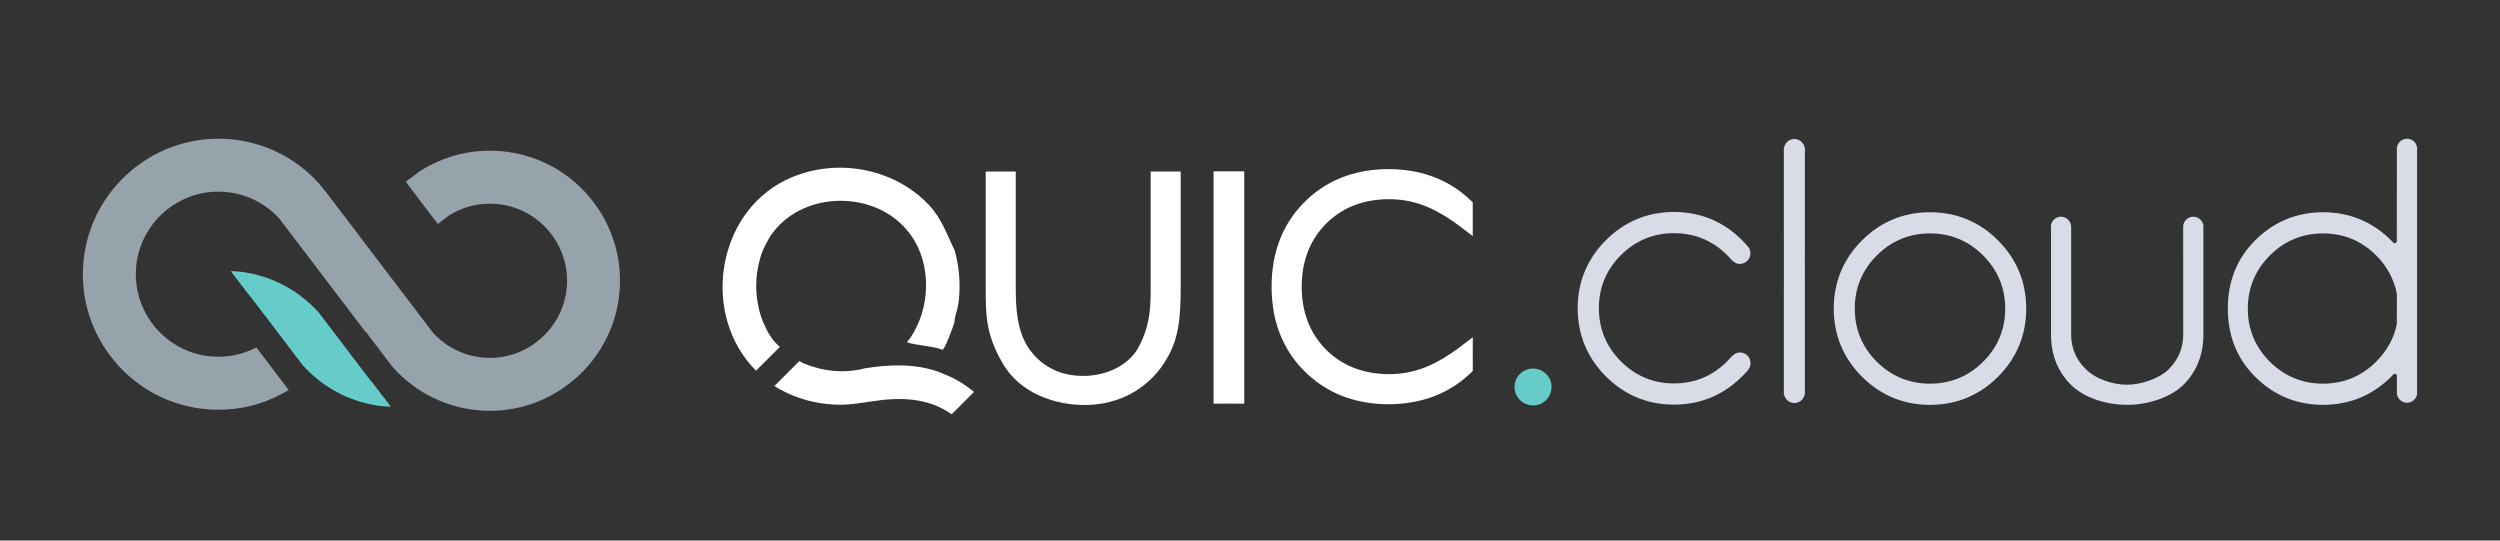
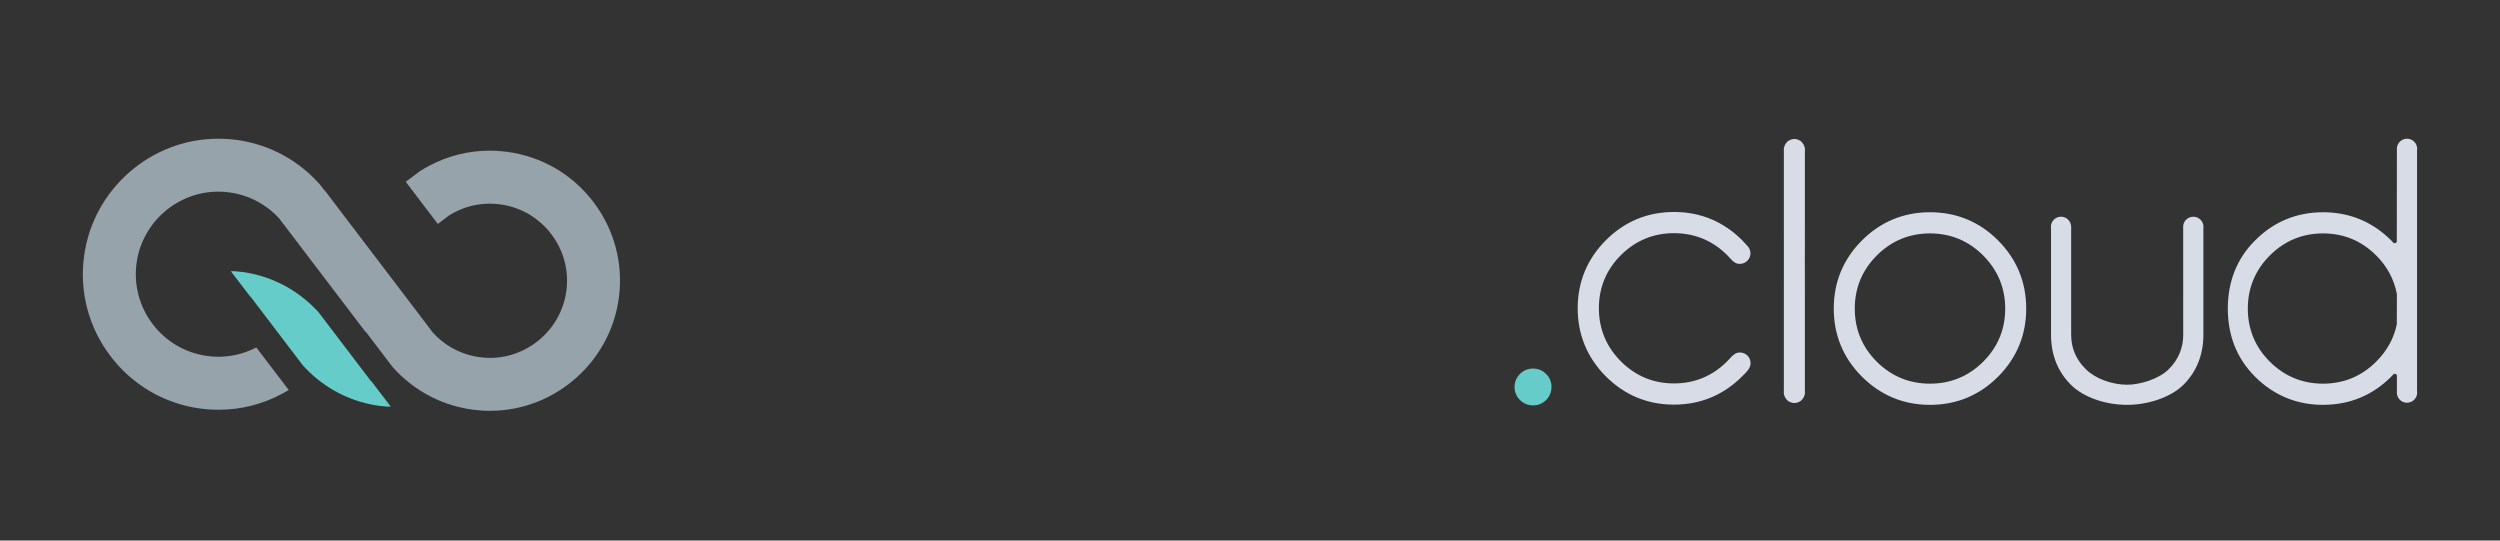
<svg xmlns="http://www.w3.org/2000/svg" height="64.87" viewBox="-57.512 -12.435 300.023 64.87" width="300.023">
  <rect x="-57.512" y="-12.435" width="300.023" height="64.87" fill="#333333" stroke="none" />
  <path d="m13.705 11.807c-2.525-3.318-6.189-5.456-10.322-6.017-.701-.091-1.415-.142-2.12-.142-2.549 0-4.992.609-7.263 1.807-.387.205-.766.426-1.128.659l-.017.009-.014.012-1.259.946-.398.297.3.398 3.249 4.273.301.391.394-.297.972-.739c.181-.111.373-.223.571-.328 1.343-.71 2.792-1.069 4.301-1.069.417 0 .837.03 1.254.084 2.449.334 4.62 1.599 6.118 3.567 1.499 1.962 2.141 4.394 1.809 6.844-.623 4.568-4.563 8.012-9.165 8.012-.417 0-.836-.027-1.25-.084-1.919-.262-3.683-1.102-5.094-2.432-.153-.146-.307-.301-.463-.465l-12.231-16.077-.778-1.027-.003.047-.511-.671-.151-.183c-.32-.354-.642-.681-.967-.99-2.476-2.336-5.574-3.814-8.958-4.276-.725-.098-1.466-.146-2.196-.146-8.093 0-15.018 6.052-16.107 14.076-.582 4.299.547 8.573 3.181 12.032 2.633 3.459 6.451 5.689 10.748 6.273.733.098 1.478.146 2.213.146 2.655 0 5.198-.633 7.564-1.885.091-.045.173-.094.262-.145l.098-.054.498-.28-.346-.451-3.301-4.336-.244-.318-.358.166c-1.333.626-2.746.943-4.199.943-.442 0-.891-.029-1.332-.09-5.413-.736-9.22-5.739-8.486-11.151.663-4.888 4.881-8.573 9.813-8.573.444 0 .895.031 1.339.091 2.057.28 3.944 1.182 5.456 2.605.167.16.334.328.496.505l9.613 12.633.776 1.02.006-.051 3.131 4.118.146.178c.308.345.616.66.93.955 2.38 2.242 5.353 3.664 8.598 4.104.689.093 1.4.144 2.113.144 7.765 0 14.408-5.813 15.456-13.511.56-4.126-.521-8.229-3.045-11.547z" fill="#97a3aa" />
  <path d="m-12.902 33.371c-.049-.052-.104-.103-.152-.15l-6.202-8.149c-.269-.301-.562-.603-.871-.893-2.307-2.173-5.185-3.552-8.328-3.98-.298-.036-.6-.067-.898-.088h-.46l2.287 2.992c.049.048.104.105.152.155l6.202 8.145c.27.301.562.606.872.896 2.306 2.173 5.185 3.549 8.326 3.974.303.038.603.069.901.092h.458z" fill="#66ccca" />
  <path d="m128.027 32.433c-.436-.421-.958-.638-1.559-.638-.602 0-1.125.217-1.559.638-.437.433-.661.96-.661 1.565 0 .62.225 1.152.661 1.582.424.418.963.637 1.559.637.604 0 1.127-.213 1.559-.637.43-.428.655-.971.655-1.582.001-.607-.22-1.136-.655-1.565z" fill="#66ccca" />
  <path d="m157.798 35.932c-.035 0-.072 0-.115-.006-.013-.006-.044-.012-.058-.016-.096-.016-.193-.042-.278-.079-.056-.021-.101-.046-.167-.081l-.059-.032c-.023-.013-.037-.022-.053-.032-.052-.043-.1-.088-.15-.15-.159-.178-.269-.376-.316-.59-.008-.031-.021-.057-.035-.082v-.162c0-.005-.004-.043-.006-.051l.006-.396v-11.388l.003-3.953-.003-4.182v-9.176c0-.006-.004-.048-.006-.055l.006-.162.003-.038c.015-.022.026-.045.034-.07.046-.217.155-.412.3-.568.046-.06.101-.121.165-.168.021-.021.035-.028.07-.041l.059-.033c.044-.028.09-.051.135-.069.1-.042.197-.07.299-.087l.054-.013c.035-.007.074-.007.13-.007h.023c.067 0 .1 0 .144.007.009.002.042.013.052.013.099.018.193.043.277.081.059.025.105.051.166.082 0 0 .111.066.111.069.066.047.115.105.148.148.162.176.271.375.317.585.008.033.022.061.037.088v.153c0 .007.006.048.006.055l-.006.397v9.042l-.005 3.952.005 4.18v11.524c0 .007.006.048.006.054l-.006.162-.005.035c-.016.025-.028.048-.032.076-.046.211-.151.406-.3.564-.065.082-.109.129-.166.174-.015.009-.031.018-.064.035l-.076.041c-.045.027-.084.049-.119.061-.1.042-.196.07-.285.084l-.072.016c-.037.006-.074.006-.111.006h-.063zm-6.243-3.192.133-.133c.436-.43.885-.873.885-1.465 0-.705-.574-1.279-1.283-1.279-.548 0-.908.393-1.254.777l-.037.039c-.08.088-.158.175-.24.253-1.755 1.759-3.906 2.648-6.385 2.648-2.467 0-4.605-.89-6.36-2.646-1.757-1.756-2.646-3.901-2.646-6.381s.889-4.623 2.646-6.373c1.759-1.747 3.896-2.633 6.36-2.633 2.479 0 4.63.883 6.387 2.63.105.101.202.21.301.322.353.396.658.736 1.219.736.705 0 1.28-.574 1.28-1.28 0-.375-.177-.741-.501-1.013l-.056-.069c-.148-.162-.295-.328-.446-.482-2.252-2.248-5.003-3.387-8.184-3.387-3.165 0-5.913 1.139-8.164 3.387-2.243 2.249-3.385 4.994-3.385 8.162 0 3.183 1.142 5.936 3.385 8.186 2.248 2.242 4.994 3.384 8.164 3.384 3.182.001 5.933-1.141 8.181-3.383zm81 1.758v-28.908c0-.012.006-.038.006-.051.006-.038.011-.072.011-.107 0-.674-.546-1.22-1.223-1.22-.501 0-.96.318-1.144.804-.046.102-.068.217-.068.325 0 .019-.006.051-.01.07.004.012.01.057.01.069l-.011 11.032c0 .099-.063.192-.156.228-.033.012-.063.019-.091.019-.068 0-.135-.028-.184-.082-.078-.088-.16-.167-.232-.25-2.254-2.251-5.01-3.39-8.189-3.39-3.171 0-5.916 1.136-8.16 3.387-2.168 2.164-3.268 4.91-3.268 8.178 0 3.255 1.1 5.999 3.266 8.166 2.245 2.245 4.991 3.382 8.162 3.382 3.182 0 5.938-1.137 8.181-3.379.085-.09.167-.178.251-.27.048-.049.115-.08.186-.08.027 0 .057.006.087.018.095.036.159.126.159.23v1.963c0 .018 0 .041-.002.063 0 .008.002.06.002.068 0 .115.024.227.082.354.18.474.621.779 1.13.779.675 0 1.223-.546 1.223-1.221 0-.035-.005-.072-.011-.11-.001-.01-.007-.055-.007-.067zm-2.428-8.041c-.33 1.68-1.164 3.197-2.473 4.506-1.756 1.756-3.902 2.645-6.381 2.645-2.48 0-4.626-.887-6.381-2.633-1.756-1.749-2.646-3.893-2.646-6.372s.891-4.625 2.646-6.381c1.757-1.756 3.902-2.646 6.381-2.646s4.625.89 6.381 2.646c1.311 1.312 2.146 2.854 2.482 4.639zm-47.848-10.036c-2.24-2.248-4.992-3.384-8.176-3.384-3.169 0-5.917 1.136-8.166 3.384-2.245 2.246-3.381 4.999-3.381 8.182 0 3.171 1.136 5.918 3.381 8.164 2.249 2.242 4.997 3.384 8.166 3.384 3.182 0 5.932-1.139 8.176-3.384 2.237-2.249 3.373-4.995 3.373-8.164 0-3.181-1.135-5.933-3.373-8.182zm-1.793 14.554c-1.756 1.746-3.902 2.633-6.381 2.633-2.48 0-4.629-.887-6.385-2.633-1.754-1.749-2.643-3.893-2.643-6.372s.889-4.625 2.646-6.381c1.756-1.756 3.904-2.646 6.381-2.646s4.625.89 6.381 2.646c1.756 1.759 2.646 3.903 2.646 6.381s-.891 4.623-2.645 6.372zm24.043 2.761c1.537-1.535 2.34-3.5 2.385-5.834v-12.983c0-.021.004-.044.006-.064.004-.02.007-.042.007-.063 0-.673-.548-1.219-1.221-1.219-.674 0-1.222.546-1.222 1.219l.006.066.004 12.871c0 1.623-.598 3.027-1.768 4.176-1.218 1.188-3.463 1.83-4.96 1.83-1.843 0-3.826-.74-4.936-1.84-1.185-1.143-1.785-2.543-1.785-4.166v-12.879c0-.015.002-.065.004-.081 0-.005-.006-.057-.006-.063-.048-.637-.583-1.134-1.212-1.134-.672 0-1.219.546-1.219 1.219 0 .031.004.064.008.092.002.014.009.063.009.075v12.929c.037 2.349.841 4.313 2.381 5.849 1.487 1.488 4.084 2.414 6.774 2.414 2.589-0 5.3-.966 6.745-2.414z" fill="#d7dce7" />
-   <path d="m83.795 8.151h.385v.384 13.566c0 4.033-.294 6.408-1.962 8.99-.967 1.527-3.84 5.076-9.621 5.076-3.352 0-7.686-1.32-9.793-5.025-2.021-3.462-2.021-5.801-2.021-9.041v-13.566-.384h.384 2.837.385v.384 13.948c0 3.754.698 5.429 1.305 6.472.648 1.118 2.604 3.725 6.752 3.725 3.031 0 5.685-1.416 6.769-3.617 1.138-2.191 1.365-4.142 1.365-6.579v-13.949-.384h.385zm25.322 3.318h.09c3.518 0 6.061 1.49 8.283 3.102l1.12.854.62.471v-.778-3.099-.165l-.111-.112c-2.277-2.25-5.165-3.54-8.582-3.825-.424-.036-.89-.058-1.42-.061h-.002-.003c-.528.003-.993.024-1.419.061-3.391.288-6.262 1.557-8.529 3.774l-.1.1-.004.048-.047.001-.105.107c-2.535 2.6-3.818 5.971-3.818 10.018 0 4.116 1.325 7.53 3.94 10.142 2.339 2.327 5.236 3.623 8.669 3.911.485.04.948.058 1.418.058.473 0 .934-.018 1.42-.058 3.418-.288 6.306-1.575 8.584-3.826l.113-.111v-.163l-.002-3.102v-.778l-.619.47-1.138.871c-2.214 1.602-4.754 3.09-8.279 3.09l-.063-.003c-3.039-.019-5.552-1.003-7.487-2.925-1.954-1.957-2.944-4.506-2.944-7.573 0-3.074.994-5.621 2.949-7.579 1.93-1.918 4.447-2.9 7.466-2.92zm-73.035 17.722-2.651 2.652-.215.203c-6.579-6.578-4.84-18.743 3.566-22.872 3.781-1.855 8.312-1.956 12.207-.383 1.864.752 3.574 1.889 4.957 3.349 1.563 1.649 2.111 3.455 3.09 5.415.404 1.408.606 2.875.606 4.34 0 .733-.051 1.466-.152 2.192-.094.678-.458 1.49-.458 2.156-.03.098-.063.191-.097.288-.099.313-1.097 3.108-1.376 3.013l-.057-.046h-.022c-1.306-.458-3.081-.472-4.157-.867l.105-.126c.277-.317.499-.679.713-1.039-.001 0-.001 0-.002 0-.002-.003-.005-.003-.007-.003 2.167-3.688 2.045-9.01-.822-12.301l-.068-.085c-3.979-4.605-12.06-4.581-15.872.236-.087.109-.175.217-.258.333l-.051.071c-.175.247-.453.714-.561.965l-.136.252c-.54.993-.821 2.104-.996 3.211l-.011.073c-.052.382-.089.773-.104 1.164l-.004.125-.006.193v.15.088.152l.006.193.004.124c.017.392.052.78.104 1.163l.011.072c.004.029.012.055.016.083.188 1.19.535 2.324 1.117 3.384l-.019.02c.189.352.397.691.631 1.019.083.113.17.223.259.331l.081.1c.194.22.404.424.629.612zm22.964 5.139c-.353-.28-.707-.529-1.081-.766l-.005-.004-.065-.037c-.249-.162-.532-.32-.856-.486l-.16-.089c-.583-.296-1.205-.517-1.794-.782h-.023c-2.801-.978-5.742-.866-8.633-.422-.029.003-.061.01-.091.012-2.539.666-5.08.385-7.466-.605-.159-.076-.309-.163-.459-.25l-1.502 1.502h.002-.002l-1.477 1.477c.383.294.835.505 1.265.721.035.021.088.049.145.078 2.037.977 4.295 1.459 6.552 1.459h.003.001c1.228-.008 2.441-.217 3.654-.395 3.339-.529 6.727-.503 9.596 1.51l.016-.016.047.033.211-.212 2.151-2.151.306-.307zm29.081-26.206v.385 27.111.388h.384.335.022l.056-.006 2.498.004h.384v-.389-27.11-.384z" fill="#fff" />
</svg>